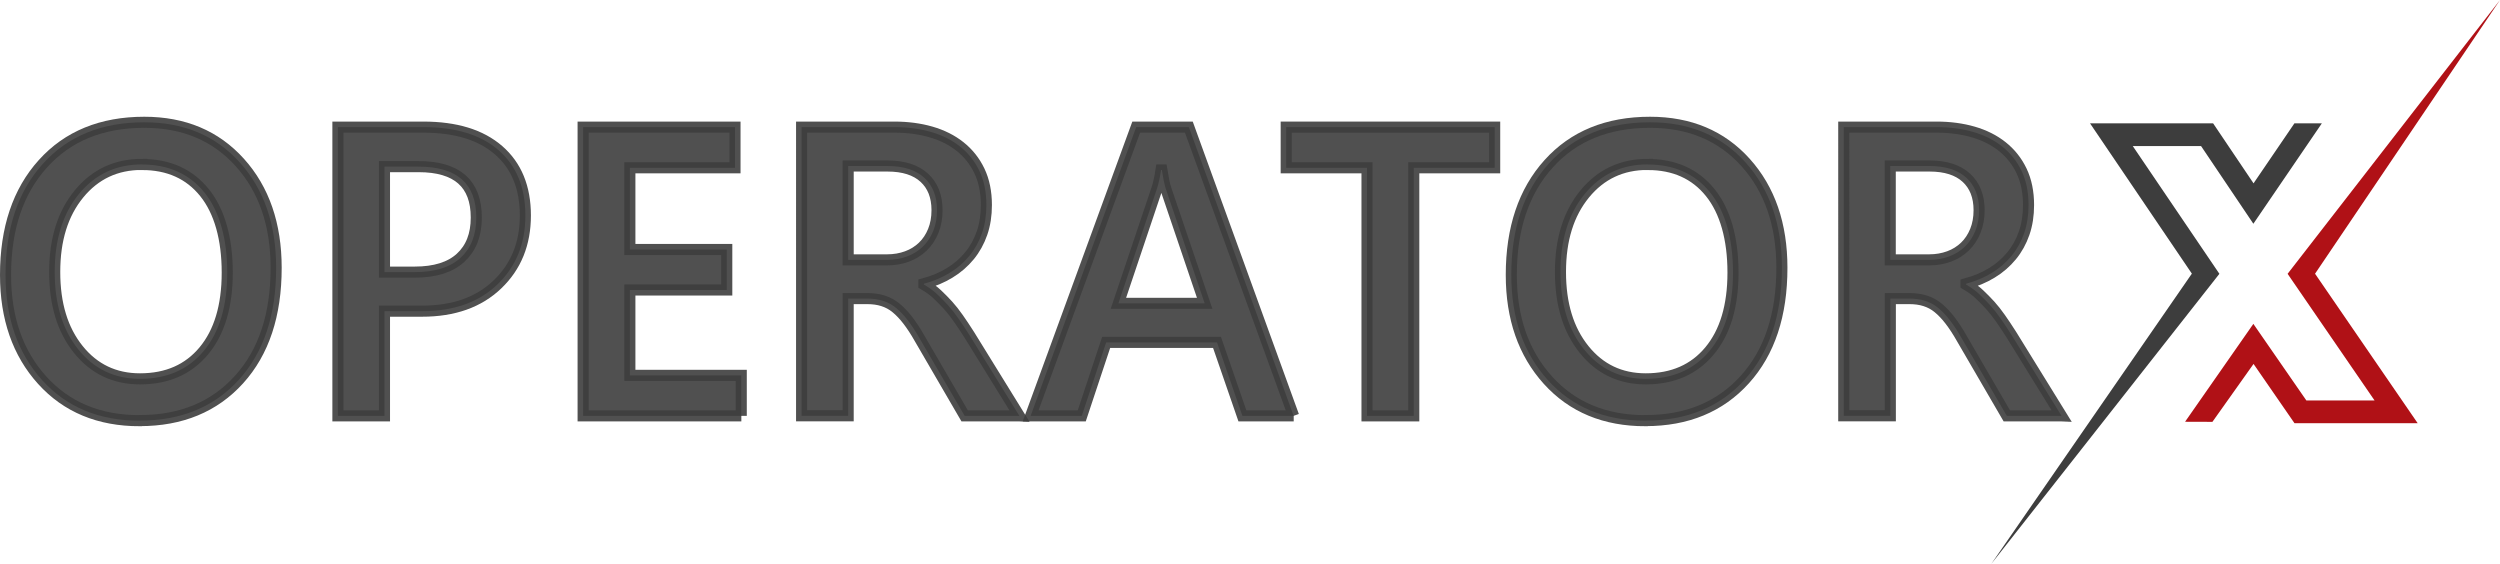
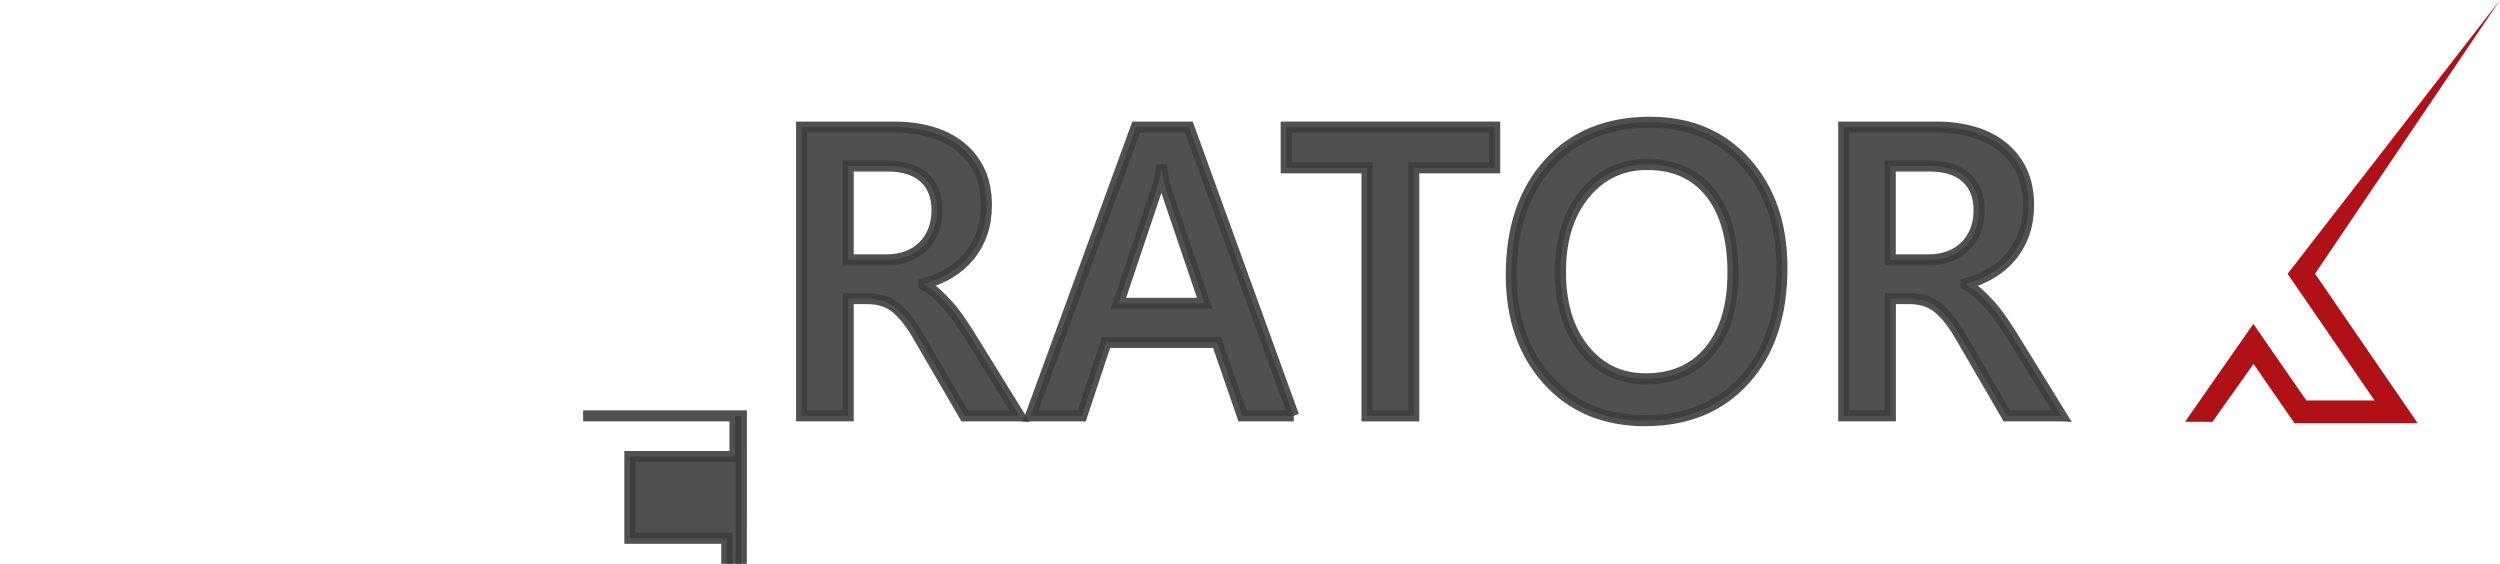
<svg xmlns="http://www.w3.org/2000/svg" id="Layer_1" data-name="Layer 1" viewBox="0 0 279.66 63.07">
  <defs>
    <style> .cls-1, .cls-2 { fill: #3d3d3d; } .cls-1, .cls-3 { stroke-width: 0px; } .cls-2 { opacity: .9; stroke: #3d3d3d; stroke-miterlimit: 10; stroke-width: 1.24px; } .cls-3 { fill: #b01116; } </style>
  </defs>
  <g>
-     <path class="cls-2" d="M15.63,47.06c-4.54,0-8.18-1.51-10.91-4.53S.62,35.59.62,30.75c0-5.19,1.39-9.34,4.18-12.43,2.78-3.09,6.57-4.64,11.34-4.64,4.43,0,7.99,1.5,10.69,4.5s4.06,6.93,4.06,11.78c0,5.27-1.38,9.44-4.15,12.5-2.77,3.06-6.47,4.59-11.1,4.59ZM15.88,18.39c-2.89,0-5.24,1.1-7.05,3.31-1.81,2.21-2.71,5.11-2.71,8.72s.88,6.48,2.64,8.67c1.76,2.19,4.06,3.29,6.9,3.29,3.02,0,5.4-1.04,7.14-3.13,1.74-2.09,2.62-5.01,2.62-8.76s-.85-6.84-2.54-8.94c-1.69-2.1-4.03-3.15-7-3.15Z" />
-     <path class="cls-2" d="M43.01,34.81v11.71h-5.21V14.22h9.56c3.62,0,6.43.86,8.42,2.59,1.99,1.73,2.99,4.16,2.99,7.3s-1.04,5.71-3.12,7.7c-2.08,2-4.89,3-8.44,3h-4.2ZM43.01,18.64v11.8h3.39c2.24,0,3.95-.53,5.12-1.6,1.17-1.07,1.76-2.57,1.76-4.5,0-3.8-2.15-5.7-6.46-5.7h-3.8Z" />
-     <path class="cls-2" d="M82.93,46.52h-17.7V14.22h16.99v4.55h-11.76v9.14h10.84v4.53h-10.84v9.55h12.46v4.53Z" />
+     <path class="cls-2" d="M82.93,46.52h-17.7h16.99v4.55h-11.76v9.14h10.84v4.53h-10.84v9.55h12.46v4.53Z" />
    <path class="cls-2" d="M114.02,46.52h-6.11l-5.03-8.65c-.45-.8-.9-1.48-1.33-2.04s-.87-1.02-1.32-1.39-.93-.62-1.46-.79-1.12-.25-1.78-.25h-2.11v13.11h-5.21V14.22h10.38c1.48,0,2.84.18,4.09.54s2.33.9,3.25,1.63c.92.73,1.65,1.64,2.17,2.73s.78,2.36.78,3.82c0,1.14-.16,2.19-.49,3.14-.33.95-.8,1.8-1.41,2.54s-1.34,1.38-2.2,1.9c-.86.53-1.82.93-2.89,1.22v.09c.57.33,1.07.69,1.49,1.09s.83.81,1.21,1.23.76.9,1.13,1.43.79,1.15,1.24,1.86l5.61,9.08ZM94.88,18.57v10.5h4.35c.81,0,1.55-.13,2.23-.38s1.27-.62,1.77-1.1.89-1.07,1.17-1.76c.28-.69.42-1.46.42-2.32,0-1.55-.48-2.76-1.43-3.63-.95-.87-2.32-1.31-4.11-1.31h-4.4Z" />
    <path class="cls-2" d="M144.72,46.52h-5.74l-2.84-8.22h-12.4l-2.73,8.22h-5.72l11.81-32.3h5.89l11.72,32.3ZM134.76,33.93l-4.37-12.88c-.13-.42-.27-1.1-.42-2.03h-.09c-.13.86-.28,1.53-.44,2.03l-4.33,12.88h9.65Z" />
    <path class="cls-2" d="M167.21,18.77h-9.06v27.75h-5.23v-27.75h-9.04v-4.55h23.32v4.55Z" />
    <path class="cls-2" d="M184.07,47.06c-4.54,0-8.18-1.51-10.91-4.53-2.73-3.02-4.1-6.94-4.1-11.78,0-5.19,1.39-9.34,4.18-12.43,2.78-3.09,6.57-4.64,11.34-4.64,4.43,0,7.99,1.5,10.69,4.5,2.7,3,4.06,6.93,4.06,11.78,0,5.27-1.38,9.44-4.15,12.5-2.77,3.06-6.47,4.59-11.1,4.59ZM184.32,18.39c-2.89,0-5.24,1.1-7.05,3.31-1.81,2.21-2.71,5.11-2.71,8.72s.88,6.48,2.64,8.67,4.06,3.29,6.9,3.29c3.02,0,5.4-1.04,7.14-3.13,1.74-2.09,2.62-5.01,2.62-8.76s-.85-6.84-2.54-8.94-4.03-3.15-7-3.15Z" />
    <path class="cls-2" d="M230.6,46.52h-6.11l-5.03-8.65c-.45-.8-.9-1.48-1.33-2.04-.43-.56-.87-1.02-1.32-1.39s-.93-.62-1.46-.79-1.12-.25-1.78-.25h-2.11v13.11h-5.21V14.22h10.38c1.48,0,2.84.18,4.09.54,1.25.36,2.33.9,3.25,1.63s1.65,1.64,2.17,2.73c.52,1.09.78,2.36.78,3.82,0,1.14-.16,2.19-.49,3.14-.33.95-.8,1.8-1.41,2.54-.61.74-1.34,1.38-2.2,1.9-.86.53-1.82.93-2.89,1.22v.09c.57.33,1.07.69,1.49,1.09s.83.81,1.21,1.23.76.9,1.13,1.43.79,1.15,1.24,1.86l5.61,9.08ZM211.45,18.57v10.5h4.35c.81,0,1.55-.13,2.23-.38s1.27-.62,1.77-1.1.89-1.07,1.17-1.76.42-1.46.42-2.32c0-1.55-.48-2.76-1.43-3.63s-2.32-1.31-4.11-1.31h-4.4Z" />
  </g>
  <g>
    <polygon class="cls-3" points="247.49 47.19 252.09 40.71 256.67 47.34 270.45 47.34 258.97 30.62 279.66 0 279.66 0 255.9 30.63 265.63 44.8 258 44.8 252.07 36.23 244.43 47.18 247.49 47.19" />
-     <polygon class="cls-1" points="222.76 63.07 245.19 30.61 233.8 13.8 247.57 13.8 252.09 20.51 256.66 13.8 259.73 13.8 252.07 25.03 246.22 16.34 238.58 16.34 248.27 30.63 222.76 63.07" />
  </g>
</svg>